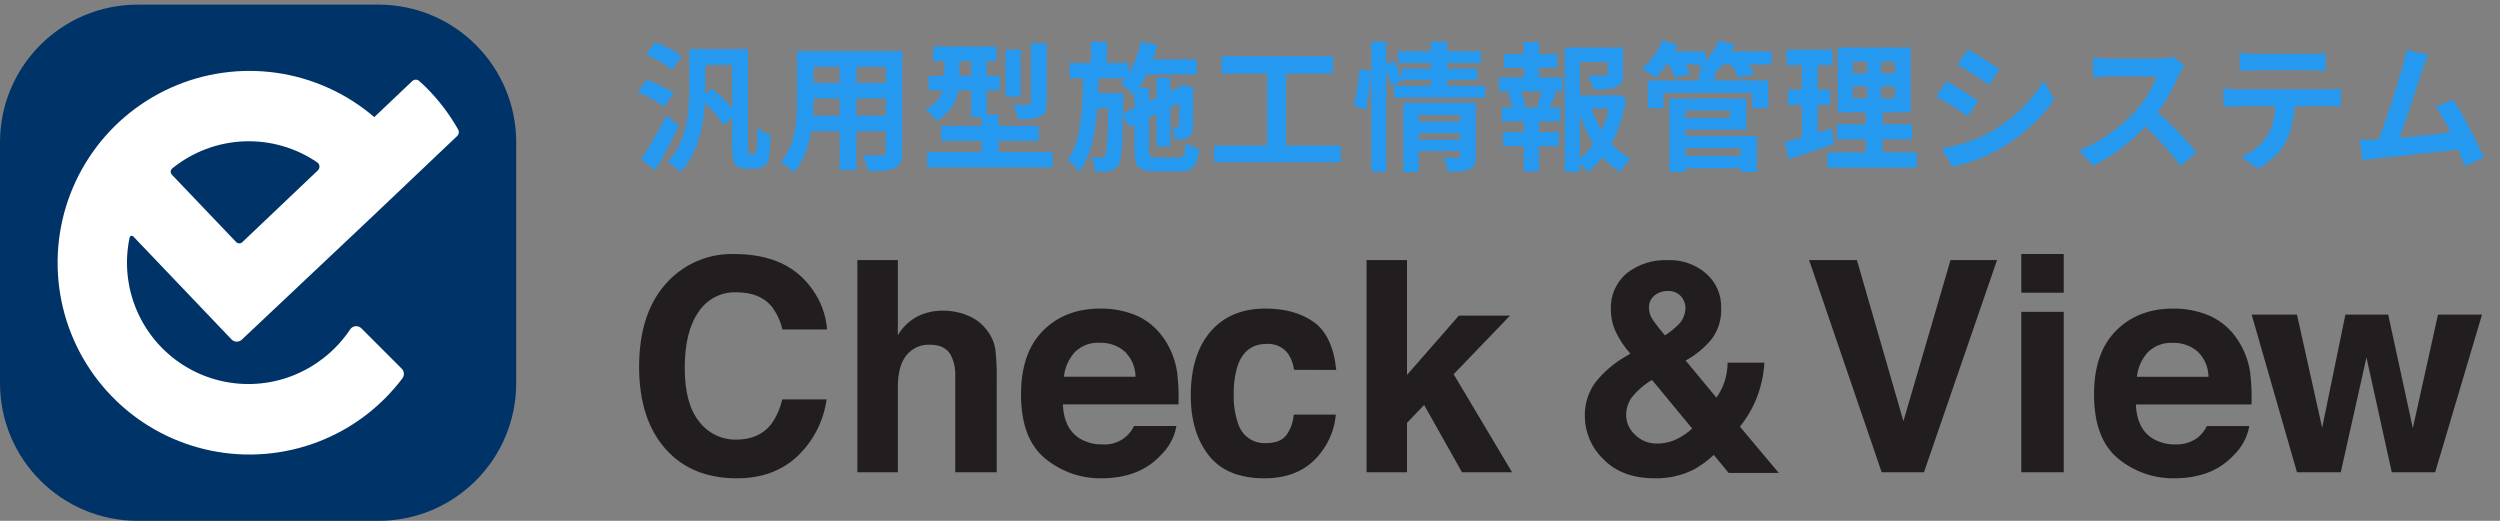
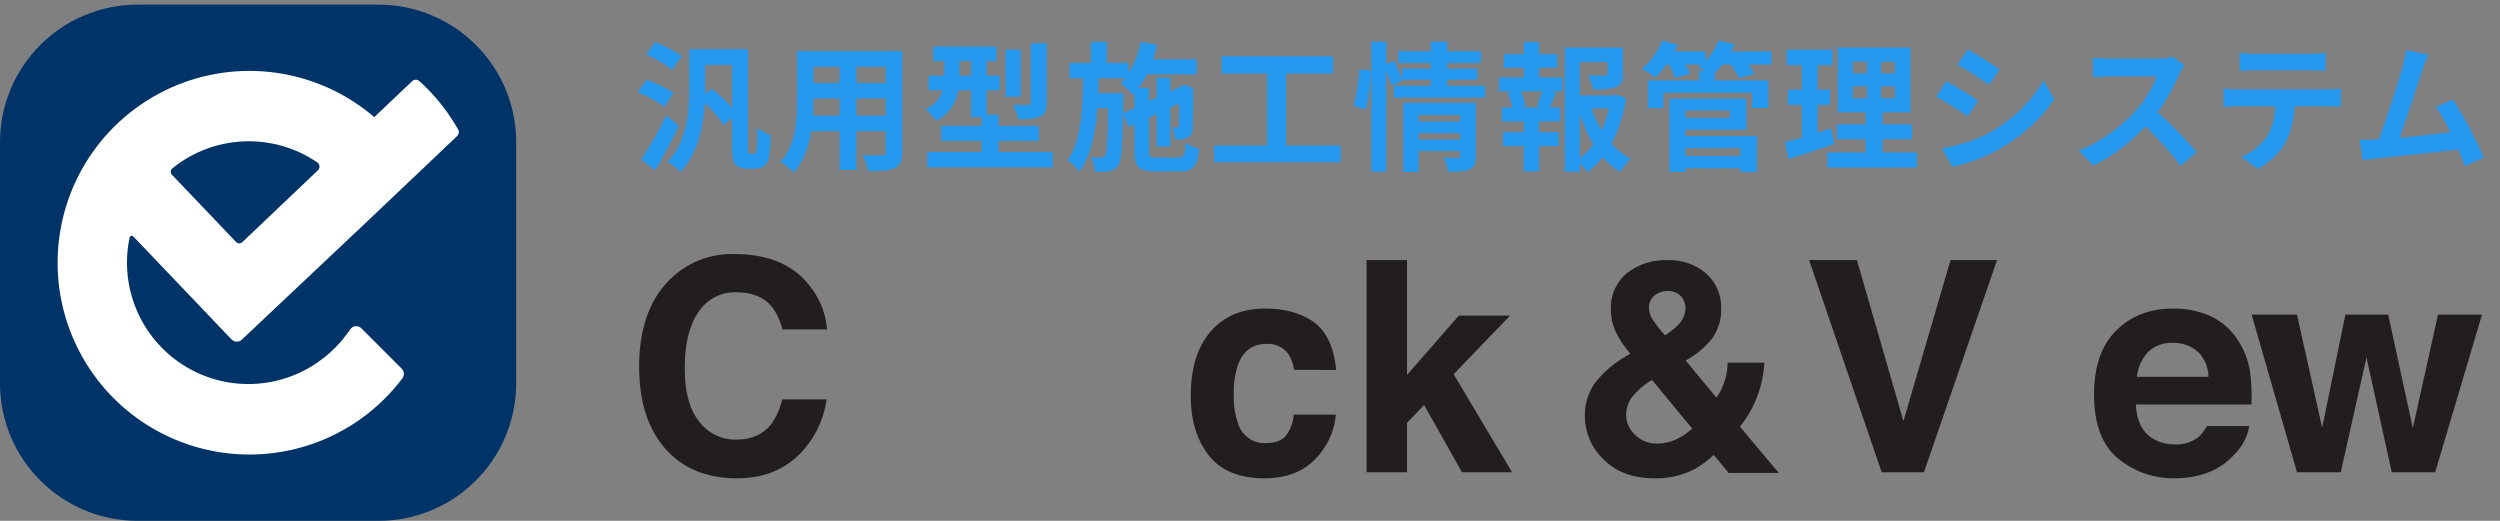
<svg xmlns="http://www.w3.org/2000/svg" width="360" height="75" viewBox="0 0 360 75" fill="none">
  <rect x="0" y="0" width="360" height="75" fill="#808080" stroke="none" />
  <path d="M98.166 8.117L96.762 10.062C96 9.361 94.335 8.398 93.051 7.856L94.335 6.071C95.639 6.552 97.323 7.415 98.166 8.117ZM96.983 13.412L95.639 15.398C94.856 14.696 93.171 13.813 91.868 13.272L93.111 11.467C94.395 11.928 96.12 12.73 96.983 13.412ZM95.96 16.602L97.745 18.146C96.742 20.252 95.538 22.559 94.375 24.504L92.329 22.96C93.332 21.456 94.816 18.928 95.96 16.602ZM101.556 13.553L102.499 12.79C103.542 13.573 104.645 14.596 105.427 15.559V9.361H101.556V12.73C101.556 12.991 101.556 13.272 101.556 13.553ZM108.075 22.158H108.516C108.616 22.158 108.757 22.117 108.837 22.037C108.917 21.957 108.957 21.776 108.977 21.295C109.017 20.794 109.058 19.73 109.058 18.367C109.539 18.828 110.321 19.249 110.963 19.47C110.943 20.613 110.843 22.037 110.722 22.679C110.582 23.301 110.341 23.702 109.98 23.943C109.639 24.203 109.138 24.284 108.676 24.284H107.413C106.951 24.284 106.33 24.103 105.989 23.782C105.608 23.401 105.427 22.92 105.427 21.195V16.983L104.163 18.006C103.682 17.083 102.599 15.859 101.496 14.836C101.295 18.126 100.513 22.137 97.986 24.765C97.604 24.324 96.642 23.582 96.12 23.301C99.008 20.332 99.249 15.96 99.249 12.73V7.074H107.714V21.135C107.714 21.676 107.734 21.957 107.814 22.037C107.874 22.117 107.974 22.158 108.075 22.158ZM123.319 16.642H127.551V14.174H123.319V16.642ZM117.081 16.642H120.912V14.174H117.141V14.536C117.141 15.177 117.121 15.899 117.081 16.642ZM120.912 9.621H117.141V11.948H120.912V9.621ZM127.551 11.948V9.621H123.319V11.948H127.551ZM129.918 7.355V21.917C129.918 23.201 129.637 23.842 128.835 24.203C128.012 24.605 126.789 24.645 124.984 24.625C124.903 23.983 124.522 22.96 124.221 22.338C125.345 22.398 126.669 22.378 127.03 22.378C127.411 22.378 127.551 22.258 127.551 21.897V18.888H123.319V24.484H120.912V18.888H116.82C116.459 21.074 115.737 23.281 114.293 24.845C113.912 24.404 112.949 23.582 112.407 23.301C114.594 20.894 114.774 17.324 114.774 14.515V7.355H129.918ZM150.718 6.231V14.796C150.718 15.899 150.518 16.461 149.755 16.802C149.033 17.123 148.01 17.183 146.606 17.183C146.506 16.561 146.185 15.659 145.904 15.077C146.807 15.117 147.77 15.117 148.07 15.097C148.351 15.077 148.452 15.017 148.452 14.756V6.231H150.718ZM146.987 7.154V13.934H144.801V7.154H146.987ZM138.162 10.905H139.847V8.799H138.162V10.905ZM143.798 21.897H151.581V24.103H133.508V21.897H141.351V20.292H135.534V18.126H141.351V16.862H139.847V13.011H138.001C137.68 14.656 136.838 16.301 134.852 17.404C134.551 16.962 133.709 16.06 133.288 15.739C134.772 14.977 135.434 14.014 135.735 13.011H133.709V10.905H135.975V8.799H134.391V6.713H143.497V8.799H142.073V10.905H143.959V13.011H142.073V16.521H143.798V18.126H149.595V20.292H143.798V21.897ZM161.71 16.321L163.355 15.559V13.472L163.174 13.673C162.793 13.232 161.911 12.349 161.389 11.988C161.61 11.768 161.83 11.527 162.031 11.266H158.2C158.18 11.988 158.16 12.71 158.14 13.412H161.75V14.315L161.71 16.321ZM166.604 22.699H169.693C170.475 22.699 170.636 22.358 170.756 20.593C171.238 20.934 172.1 21.275 172.682 21.415C172.421 23.923 171.819 24.685 169.874 24.685H166.363C163.997 24.685 163.355 24.043 163.355 21.756V17.905L162.532 18.286L161.71 16.341C161.63 21.255 161.489 23.18 161.028 23.822C160.667 24.344 160.286 24.544 159.744 24.645C159.243 24.765 158.481 24.745 157.678 24.745C157.638 24.083 157.418 23.201 157.097 22.619C157.718 22.699 158.28 22.699 158.541 22.699C158.802 22.699 158.962 22.639 159.122 22.378C159.383 21.977 159.504 20.292 159.584 15.579H158.019C157.738 19.189 157.097 22.438 155.432 24.725C155.051 24.163 154.309 23.441 153.727 23.06C155.713 20.312 155.893 15.899 155.953 11.266H154.028V9.06H157.097V6.031H159.383V9.06H162.512V10.564C163.335 9.26 163.936 7.656 164.297 6.011L166.644 6.452C166.484 7.154 166.263 7.856 166.042 8.538H172.341V10.704H165.14C164.799 11.406 164.418 12.068 163.997 12.65H165.461V14.576L166.544 14.074V11.206H168.53V13.152L169.974 12.49L170.054 12.429L170.415 12.169L171.899 12.69L171.819 13.011C171.799 15.859 171.799 17.905 171.739 18.507C171.699 19.229 171.418 19.67 170.876 19.891C170.395 20.092 169.753 20.112 169.212 20.112C169.172 19.57 169.011 18.808 168.79 18.367C169.031 18.387 169.312 18.387 169.472 18.387C169.633 18.387 169.733 18.346 169.753 18.086C169.793 17.905 169.793 16.802 169.813 14.896L168.53 15.498V21.095H166.544V16.421L165.461 16.922V21.756C165.461 22.579 165.601 22.699 166.604 22.699ZM185.198 20.954H193.061V23.361H174.828V20.954H182.47V10.584H175.911V8.097H191.937V10.584H185.198V20.954ZM196.651 15.779L194.926 15.197C195.347 13.834 195.648 11.587 195.748 9.962L197.433 10.183C197.393 11.848 197.072 14.235 196.651 15.779ZM204.273 20.112H210.271V19.189H204.273V20.112ZM210.271 16.561H204.273V17.504H210.271V16.561ZM212.517 14.816V22.458C212.517 23.502 212.316 24.063 211.594 24.384C210.892 24.725 209.889 24.725 208.505 24.725C208.425 24.143 208.144 23.281 207.864 22.699C208.686 22.759 209.629 22.739 209.889 22.739C210.17 22.739 210.271 22.659 210.271 22.418V21.756H204.273V24.765H202.067V14.816H212.517ZM208.405 12.349H213.861V14.054H200.723V12.349H206.038V11.487H201.886L201.926 11.587L200.362 12.349C200.221 11.768 199.941 10.925 199.62 10.143V24.725H197.473V6.011H199.62V9.22L200.763 8.739C201.184 9.601 201.646 10.725 201.886 11.467V9.882H206.038V9.08H201.345V7.375H206.038V6.011H208.405V7.375H213.259V9.08H208.405V9.882H212.718V11.487H208.405V12.349ZM221.964 15.478L221.323 15.298C221.563 14.696 221.864 13.834 222.045 13.152H218.996C219.337 13.874 219.618 14.736 219.698 15.298L219.056 15.478H221.964ZM221.623 9.762V11.146H224.973V13.152H223.308L224.091 13.352C223.75 14.094 223.449 14.877 223.168 15.478H224.672V17.484H221.623V19.029H224.452V21.034H221.623V24.685H219.417V21.034H216.428V19.029H219.417V17.484H216.268V15.478H217.772C217.652 14.836 217.391 13.994 217.11 13.332L217.832 13.152H215.847V11.146H219.417V9.762H216.549V7.796H219.417V6.051H221.623V7.796H224.231V9.762H221.623ZM227.5 16.441V22.82C228.223 22.238 228.864 21.556 229.426 20.774C228.644 19.49 228.002 18.026 227.5 16.441ZM231.673 15.619H229.185C229.546 16.722 230.028 17.765 230.609 18.728C231.071 17.765 231.432 16.702 231.673 15.619ZM232.736 13.633L234.16 14.134C233.779 16.561 233.077 18.808 232.054 20.693C232.876 21.596 233.799 22.358 234.842 22.88C234.32 23.321 233.638 24.163 233.297 24.765C232.354 24.203 231.532 23.481 230.79 22.639C230.148 23.461 229.426 24.183 228.604 24.785C228.343 24.384 227.922 23.923 227.5 23.542V24.725H225.334V6.853H233.698V10.624C233.698 11.647 233.478 12.229 232.695 12.55C231.933 12.871 230.85 12.891 229.386 12.891C229.286 12.249 228.985 11.427 228.704 10.845C229.687 10.885 230.79 10.885 231.091 10.885C231.392 10.865 231.492 10.805 231.492 10.584V8.939H227.5V13.733H232.334L232.736 13.633ZM250.627 21.335H242.684V22.458H250.627V21.335ZM249.103 15.919H242.684V16.962H249.103V15.919ZM242.684 18.668V19.59H252.994V24.765H250.627V24.224H242.684V24.765H240.398V14.194H251.47V18.668H242.684ZM255.1 7.415V9.28H251.791C252.132 9.762 252.453 10.243 252.633 10.624L250.427 11.246C250.206 10.725 249.705 9.942 249.223 9.28H248.06C247.699 9.742 247.318 10.143 246.957 10.504V11.587H254.639V15.559H252.312V13.372H239.535V15.559H237.289V11.587H244.67V10.183H245.553C245.192 9.982 244.811 9.802 244.55 9.681C244.71 9.561 244.891 9.421 245.051 9.28H242.704C242.985 9.762 243.226 10.243 243.366 10.604L241.22 11.206C241.06 10.704 240.699 9.942 240.297 9.28H239.977C239.455 10.022 238.893 10.684 238.372 11.206C237.911 10.825 236.968 10.183 236.426 9.922C237.63 8.919 238.773 7.375 239.375 5.85L241.601 6.452C241.461 6.773 241.3 7.094 241.14 7.415H245.593V8.759C246.395 7.936 247.077 6.893 247.498 5.85L249.765 6.392C249.624 6.733 249.464 7.074 249.283 7.415H255.1ZM263.705 18.487L264.106 20.733C261.9 21.516 259.493 22.278 257.567 22.9L257.026 20.473C257.728 20.292 258.55 20.072 259.473 19.811V15.097H257.447V12.911H259.473V9.381H257.267V7.154H263.886V9.381H261.74V12.911H263.545V15.097H261.74V19.109C262.401 18.908 263.063 18.708 263.705 18.487ZM266.794 12.429V14.154H268.86V12.429H266.794ZM266.794 8.879V10.564H268.86V8.879H266.794ZM272.852 10.564V8.879H270.866V10.564H272.852ZM272.852 14.154V12.429H270.866V14.154H272.852ZM271.087 21.957H276.021V24.123H263.124V21.957H268.66V20.052H264.508V17.905H268.66V16.18H264.648V6.853H275.118V16.18H271.087V17.905H275.339V20.052H271.087V21.957ZM283.362 7.114C284.686 7.836 286.892 9.26 287.935 9.982L286.431 12.209C285.308 11.427 283.222 10.062 281.898 9.32L283.362 7.114ZM279.631 21.355C281.878 20.974 284.285 20.312 286.471 19.109C289.881 17.203 292.669 14.455 294.274 11.587L295.818 14.315C293.953 17.083 291.125 19.63 287.835 21.516C285.789 22.679 282.921 23.682 281.136 24.003L279.631 21.355ZM280.273 11.687C281.617 12.409 283.823 13.793 284.846 14.515L283.382 16.762C282.239 15.98 280.153 14.616 278.809 13.914L280.273 11.687ZM314.552 9.401C314.392 9.621 314.031 10.243 313.85 10.644C313.168 12.209 312.045 14.355 310.701 16.16C312.687 17.885 315.114 20.453 316.298 21.897L314.011 23.883C312.707 22.077 310.842 20.031 308.956 18.206C306.83 20.453 304.162 22.539 301.414 23.842L299.348 21.676C302.578 20.473 305.687 18.026 307.572 15.919C308.896 14.415 310.12 12.429 310.561 11.005H303.761C302.919 11.005 301.816 11.126 301.394 11.146V8.297C301.936 8.378 303.159 8.438 303.761 8.438H310.842C311.704 8.438 312.507 8.317 312.908 8.177L314.552 9.401ZM322.516 7.615C323.177 7.716 324 7.756 324.662 7.756H332.725C333.407 7.756 334.209 7.716 334.891 7.615V10.203C334.209 10.163 333.427 10.123 332.725 10.123H324.682C323.98 10.123 323.137 10.163 322.516 10.203V7.615ZM320.189 12.75C320.791 12.81 321.493 12.871 322.114 12.871H335.252C335.674 12.871 336.556 12.831 337.078 12.75V15.358C336.576 15.318 335.814 15.298 335.252 15.298H330.418C330.298 17.364 329.857 19.049 329.135 20.453C328.433 21.837 326.888 23.401 325.103 24.304L322.756 22.599C324.18 22.057 325.584 20.894 326.387 19.73C327.209 18.487 327.55 16.983 327.63 15.298H322.114C321.513 15.298 320.75 15.338 320.189 15.378V12.75ZM349.669 7.876C349.408 8.478 349.107 9.22 348.806 10.103C348.164 12.068 346.54 17.163 345.537 19.851C347.984 19.61 350.832 19.289 352.858 19.049C352.156 17.604 351.414 16.261 350.752 15.378L353.259 14.355C354.683 16.521 356.729 20.453 357.652 22.699L354.944 23.903C354.683 23.221 354.362 22.398 353.981 21.536C350.732 21.917 344.654 22.559 342.127 22.82C341.625 22.88 340.883 22.98 340.241 23.06L339.78 20.132C340.462 20.132 341.324 20.132 341.986 20.112C342.147 20.112 342.347 20.092 342.528 20.092C343.691 17.123 345.416 11.627 345.998 9.541C346.279 8.518 346.399 7.896 346.479 7.214L349.669 7.876Z" fill="#2699F1" />
  <g clip-path="url(#clip0_1_1297)">
    <path d="M54.508 0.667H19.824C8.876 0.667 0 9.543 0 20.491V55.175C0 66.124 8.876 75 19.824 75H54.508C65.457 75 74.333 66.124 74.333 55.175V20.491C74.333 9.543 65.457 0.667 54.508 0.667Z" fill="#003469" />
    <path d="M48.171 50.167C47.531 50.803 46.841 51.388 46.108 51.915C43.251 54.011 39.824 55.19 36.282 55.294C32.74 55.398 29.25 54.424 26.274 52.499C23.298 50.575 20.978 47.792 19.62 44.518C18.262 41.245 17.931 37.637 18.671 34.171C18.685 34.12 18.712 34.073 18.749 34.036C18.787 33.998 18.833 33.971 18.884 33.957C18.936 33.943 18.989 33.942 19.041 33.955C19.092 33.968 19.139 33.994 19.178 34.031L33.355 48.891C33.453 48.988 33.569 49.066 33.696 49.119C33.824 49.172 33.96 49.199 34.098 49.199C34.236 49.199 34.373 49.172 34.501 49.119C34.628 49.066 34.744 48.988 34.841 48.891L52.446 32.292L58.416 26.628L65.854 19.565C65.968 19.453 66.043 19.308 66.069 19.151C66.094 18.994 66.067 18.832 65.994 18.691C64.75 16.48 63.212 14.448 61.422 12.651C61.082 12.31 60.732 11.986 60.374 11.672C60.237 11.544 60.058 11.473 59.871 11.473C59.684 11.473 59.505 11.544 59.368 11.672L53.897 16.864C49.908 13.444 45.026 11.232 39.825 10.488C34.623 9.745 29.317 10.501 24.53 12.666C19.743 14.832 15.673 18.319 12.798 22.717C9.922 27.115 8.361 32.242 8.297 37.496C8.233 42.75 9.669 47.913 12.437 52.38C15.204 56.846 19.188 60.431 23.921 62.712C28.654 64.994 33.94 65.879 39.158 65.262C44.376 64.646 49.31 62.553 53.381 59.231C54.08 58.654 54.762 58.042 55.409 57.396C56.319 56.484 57.166 55.512 57.944 54.485C58.099 54.279 58.175 54.025 58.158 53.767C58.14 53.51 58.03 53.268 57.847 53.086L52.026 47.265C51.915 47.156 51.782 47.073 51.635 47.022C51.488 46.972 51.332 46.955 51.178 46.972C51.024 46.99 50.875 47.042 50.744 47.124C50.612 47.206 50.501 47.317 50.418 47.448C49.76 48.426 49.008 49.337 48.171 50.167ZM45.785 24.521L34.894 34.87C34.776 34.983 34.62 35.047 34.457 35.047C34.294 35.047 34.137 34.983 34.02 34.87L24.737 25.142C24.628 25.018 24.573 24.858 24.583 24.694C24.592 24.53 24.667 24.377 24.789 24.267C27.714 21.886 31.33 20.514 35.098 20.356C38.866 20.199 42.584 21.264 45.698 23.393C45.785 23.457 45.857 23.538 45.909 23.632C45.962 23.726 45.993 23.83 46.002 23.937C46.01 24.044 45.995 24.152 45.957 24.253C45.92 24.354 45.861 24.445 45.785 24.521Z" fill="white" />
  </g>
  <path d="M96.316 40.388C97.543 39.132 99.017 38.145 100.644 37.49C102.27 36.835 104.015 36.526 105.767 36.583C110.886 36.583 114.627 38.285 116.989 41.688C118.215 43.372 118.944 45.367 119.093 47.446H112.668C112.387 46.23 111.851 45.087 111.095 44.096C109.95 42.753 108.256 42.087 106.008 42.087C104.937 42.055 103.877 42.298 102.927 42.795C101.977 43.292 101.17 44.025 100.584 44.924C99.266 46.811 98.605 49.487 98.601 52.95C98.597 56.414 99.294 59.005 100.692 60.723C101.314 61.541 102.12 62.201 103.043 62.65C103.967 63.099 104.982 63.323 106.008 63.305C108.206 63.305 109.885 62.568 111.047 61.092C111.812 60.018 112.354 58.8 112.638 57.511H119.032C118.597 60.647 117.109 63.54 114.814 65.713C112.547 67.822 109.648 68.876 106.116 68.876C101.741 68.876 98.301 67.453 95.798 64.606C93.295 61.759 92.039 57.838 92.031 52.842C92.031 47.459 93.46 43.307 96.316 40.388Z" fill="#221E1F" />
-   <path d="M139.429 45.461C140.535 45.925 141.494 46.687 142.203 47.666C142.782 48.43 143.167 49.325 143.327 50.274C143.491 51.728 143.559 53.192 143.528 54.656V68.003H137.554V54.181C137.603 53.16 137.4 52.144 136.962 51.224C136.434 50.174 135.432 49.647 133.957 49.643C133.295 49.603 132.633 49.725 132.026 49.999C131.42 50.273 130.887 50.691 130.473 51.218C129.684 52.264 129.29 53.758 129.29 55.701V68.003H123.458V37.45H129.29V48.267C129.987 47.086 131.001 46.132 132.212 45.515C133.307 44.997 134.501 44.73 135.708 44.733C136.984 44.719 138.25 44.966 139.429 45.461Z" fill="#221E1F" />
-   <path d="M163.744 45.476C165.356 46.211 166.726 47.395 167.693 48.888C168.652 50.315 169.274 51.944 169.513 53.651C169.694 55.17 169.758 56.701 169.707 58.23H153.051C153.148 60.541 153.942 62.167 155.447 63.121C156.44 63.722 157.583 64.023 158.74 63.989C159.676 64.064 160.613 63.852 161.426 63.379C162.239 62.906 162.891 62.196 163.296 61.342H169.404C169.125 62.935 168.347 64.397 167.184 65.512C165.133 67.754 162.264 68.875 158.576 68.875C155.644 68.914 152.792 67.909 150.521 66.038C148.192 64.147 147.027 61.069 147.027 56.805C147.027 52.811 148.079 49.754 150.181 47.634C152.284 45.514 155.012 44.449 158.364 44.436C160.21 44.395 162.044 44.749 163.744 45.476ZM154.791 50.685C153.896 51.671 153.339 52.92 153.202 54.25H163.514C163.51 53.561 163.367 52.88 163.093 52.249C162.818 51.618 162.419 51.051 161.919 50.581C160.925 49.747 159.662 49.312 158.37 49.358C157.715 49.318 157.059 49.415 156.443 49.644C155.827 49.872 155.265 50.227 154.791 50.685Z" fill="#221E1F" />
  <path d="M186.34 53.255C186.239 52.421 185.946 51.623 185.485 50.927C185.12 50.45 184.645 50.073 184.102 49.829C183.559 49.584 182.965 49.479 182.373 49.524C180.366 49.524 178.995 50.535 178.261 52.556C177.817 53.939 177.614 55.39 177.659 56.844C177.617 58.23 177.821 59.612 178.261 60.924C178.515 61.793 179.048 62.55 179.775 63.073C180.502 63.596 181.381 63.855 182.271 63.81C183.659 63.81 184.647 63.428 185.233 62.664C185.855 61.798 186.225 60.77 186.298 59.699H192.361C192.2 61.589 191.522 63.395 190.404 64.912C188.538 67.551 185.776 68.872 182.12 68.876C178.464 68.88 175.775 67.777 174.053 65.568C172.331 63.362 171.47 60.504 171.47 56.991C171.47 53.03 172.421 49.947 174.324 47.741C176.226 45.536 178.853 44.433 182.204 44.433C185.058 44.433 187.39 45.084 189.2 46.387C191.01 47.69 192.084 49.985 192.421 53.273L186.34 53.255Z" fill="#221E1F" />
  <path d="M196.786 37.45H202.608V53.989L210.082 45.443H217.448L209.325 53.886L217.737 68.003H210.527L205.071 58.316L202.608 60.888V68.003H196.786V37.45Z" fill="#221E1F" />
  <path d="M229.601 55.238C230.829 53.642 232.366 52.306 234.121 51.311L234.775 50.92C233.937 50.001 233.238 48.967 232.699 47.848C232.216 46.831 231.966 45.72 231.967 44.596C231.918 43.604 232.098 42.615 232.495 41.704C232.891 40.793 233.494 39.986 234.254 39.344C235.944 38.031 238.049 37.363 240.19 37.459C242.202 37.386 244.166 38.077 245.685 39.392C246.389 40.008 246.949 40.771 247.322 41.627C247.695 42.482 247.874 43.41 247.845 44.343C247.92 45.916 247.462 47.469 246.544 48.751C245.494 50.044 244.199 51.119 242.732 51.913L247.167 57.261C247.676 56.541 248.073 55.75 248.347 54.913C248.624 54.041 248.769 53.134 248.777 52.221H254.077C253.959 54.174 253.501 56.091 252.722 57.888C252.153 59.16 251.423 60.354 250.55 61.441L256.147 68.103H248.928L246.78 65.501C245.905 66.339 244.922 67.058 243.857 67.639C242.129 68.49 240.219 68.914 238.29 68.873C235.132 68.873 232.663 67.956 230.884 66.121C230.053 65.331 229.39 64.384 228.931 63.335C228.473 62.286 228.23 61.157 228.216 60.014C228.165 58.317 228.65 56.647 229.601 55.238ZM235.434 62.598C235.859 63.021 236.367 63.352 236.926 63.571C237.485 63.789 238.083 63.891 238.684 63.868C239.664 63.871 240.63 63.642 241.503 63.2C242.299 62.818 243.03 62.314 243.67 61.706L237.891 54.708C236.733 55.385 235.717 56.276 234.896 57.334C234.411 58.071 234.156 58.934 234.164 59.815C234.177 60.34 234.296 60.857 234.514 61.335C234.733 61.813 235.046 62.243 235.434 62.598ZM238.06 46.144C238.586 46.89 239.152 47.608 239.755 48.294C240.427 47.865 241.054 47.368 241.624 46.812C242.297 46.172 242.686 45.293 242.708 44.367C242.711 43.736 242.478 43.126 242.054 42.656C241.802 42.393 241.494 42.188 241.153 42.058C240.812 41.928 240.446 41.875 240.081 41.904C239.536 41.901 239 42.054 238.538 42.343C238.184 42.55 237.894 42.852 237.702 43.213C237.509 43.575 237.422 43.983 237.449 44.391C237.476 45.022 237.689 45.632 238.06 46.144Z" fill="#221E1F" />
  <path d="M280.876 37.45H287.573L277.052 68.003H270.96L260.511 37.45H267.396L274.094 60.646L280.876 37.45Z" fill="#221E1F" />
-   <path d="M297.176 42.149H291.065V36.577H297.176V42.149ZM291.065 44.905H297.176V68.003H291.065V44.905Z" fill="#221E1F" />
  <path d="M318.251 45.498C319.865 46.233 321.237 47.415 322.206 48.907C323.165 50.333 323.787 51.96 324.026 53.665C324.207 55.183 324.271 56.712 324.22 58.24H307.564C307.655 60.549 308.455 62.174 309.953 63.127C310.95 63.725 312.094 64.026 313.253 63.994C314.45 64.047 315.628 63.673 316.577 62.938C317.08 62.492 317.492 61.953 317.79 61.349H323.899C323.62 62.941 322.842 64.401 321.679 65.515C319.628 67.755 316.759 68.875 313.071 68.875C310.139 68.914 307.286 67.91 305.016 66.04C302.699 64.139 301.54 61.056 301.54 56.792C301.54 52.802 302.592 49.748 304.694 47.63C306.797 45.513 309.523 44.448 312.871 44.435C314.719 44.4 316.553 44.763 318.251 45.498ZM309.304 50.703C308.409 51.688 307.851 52.936 307.709 54.264H318.021C318.018 53.576 317.876 52.896 317.602 52.266C317.329 51.636 316.931 51.068 316.432 50.599C315.437 49.768 314.175 49.333 312.883 49.377C312.228 49.337 311.572 49.434 310.956 49.662C310.34 49.89 309.777 50.244 309.304 50.703Z" fill="#221E1F" />
  <path d="M337.738 45.306H343.902L347.447 61.655L351.072 45.306H357.409L350.665 68.003H344.414L340.771 51.474L337.072 68.003H330.765L324.237 45.306H330.765L334.39 61.589L337.738 45.306Z" fill="#221E1F" />
  <defs>
    <clipPath id="clip0_1_1297">
      <rect width="74.333" height="74.333" fill="white" transform="translate(0 0.667)" />
    </clipPath>
  </defs>
</svg>